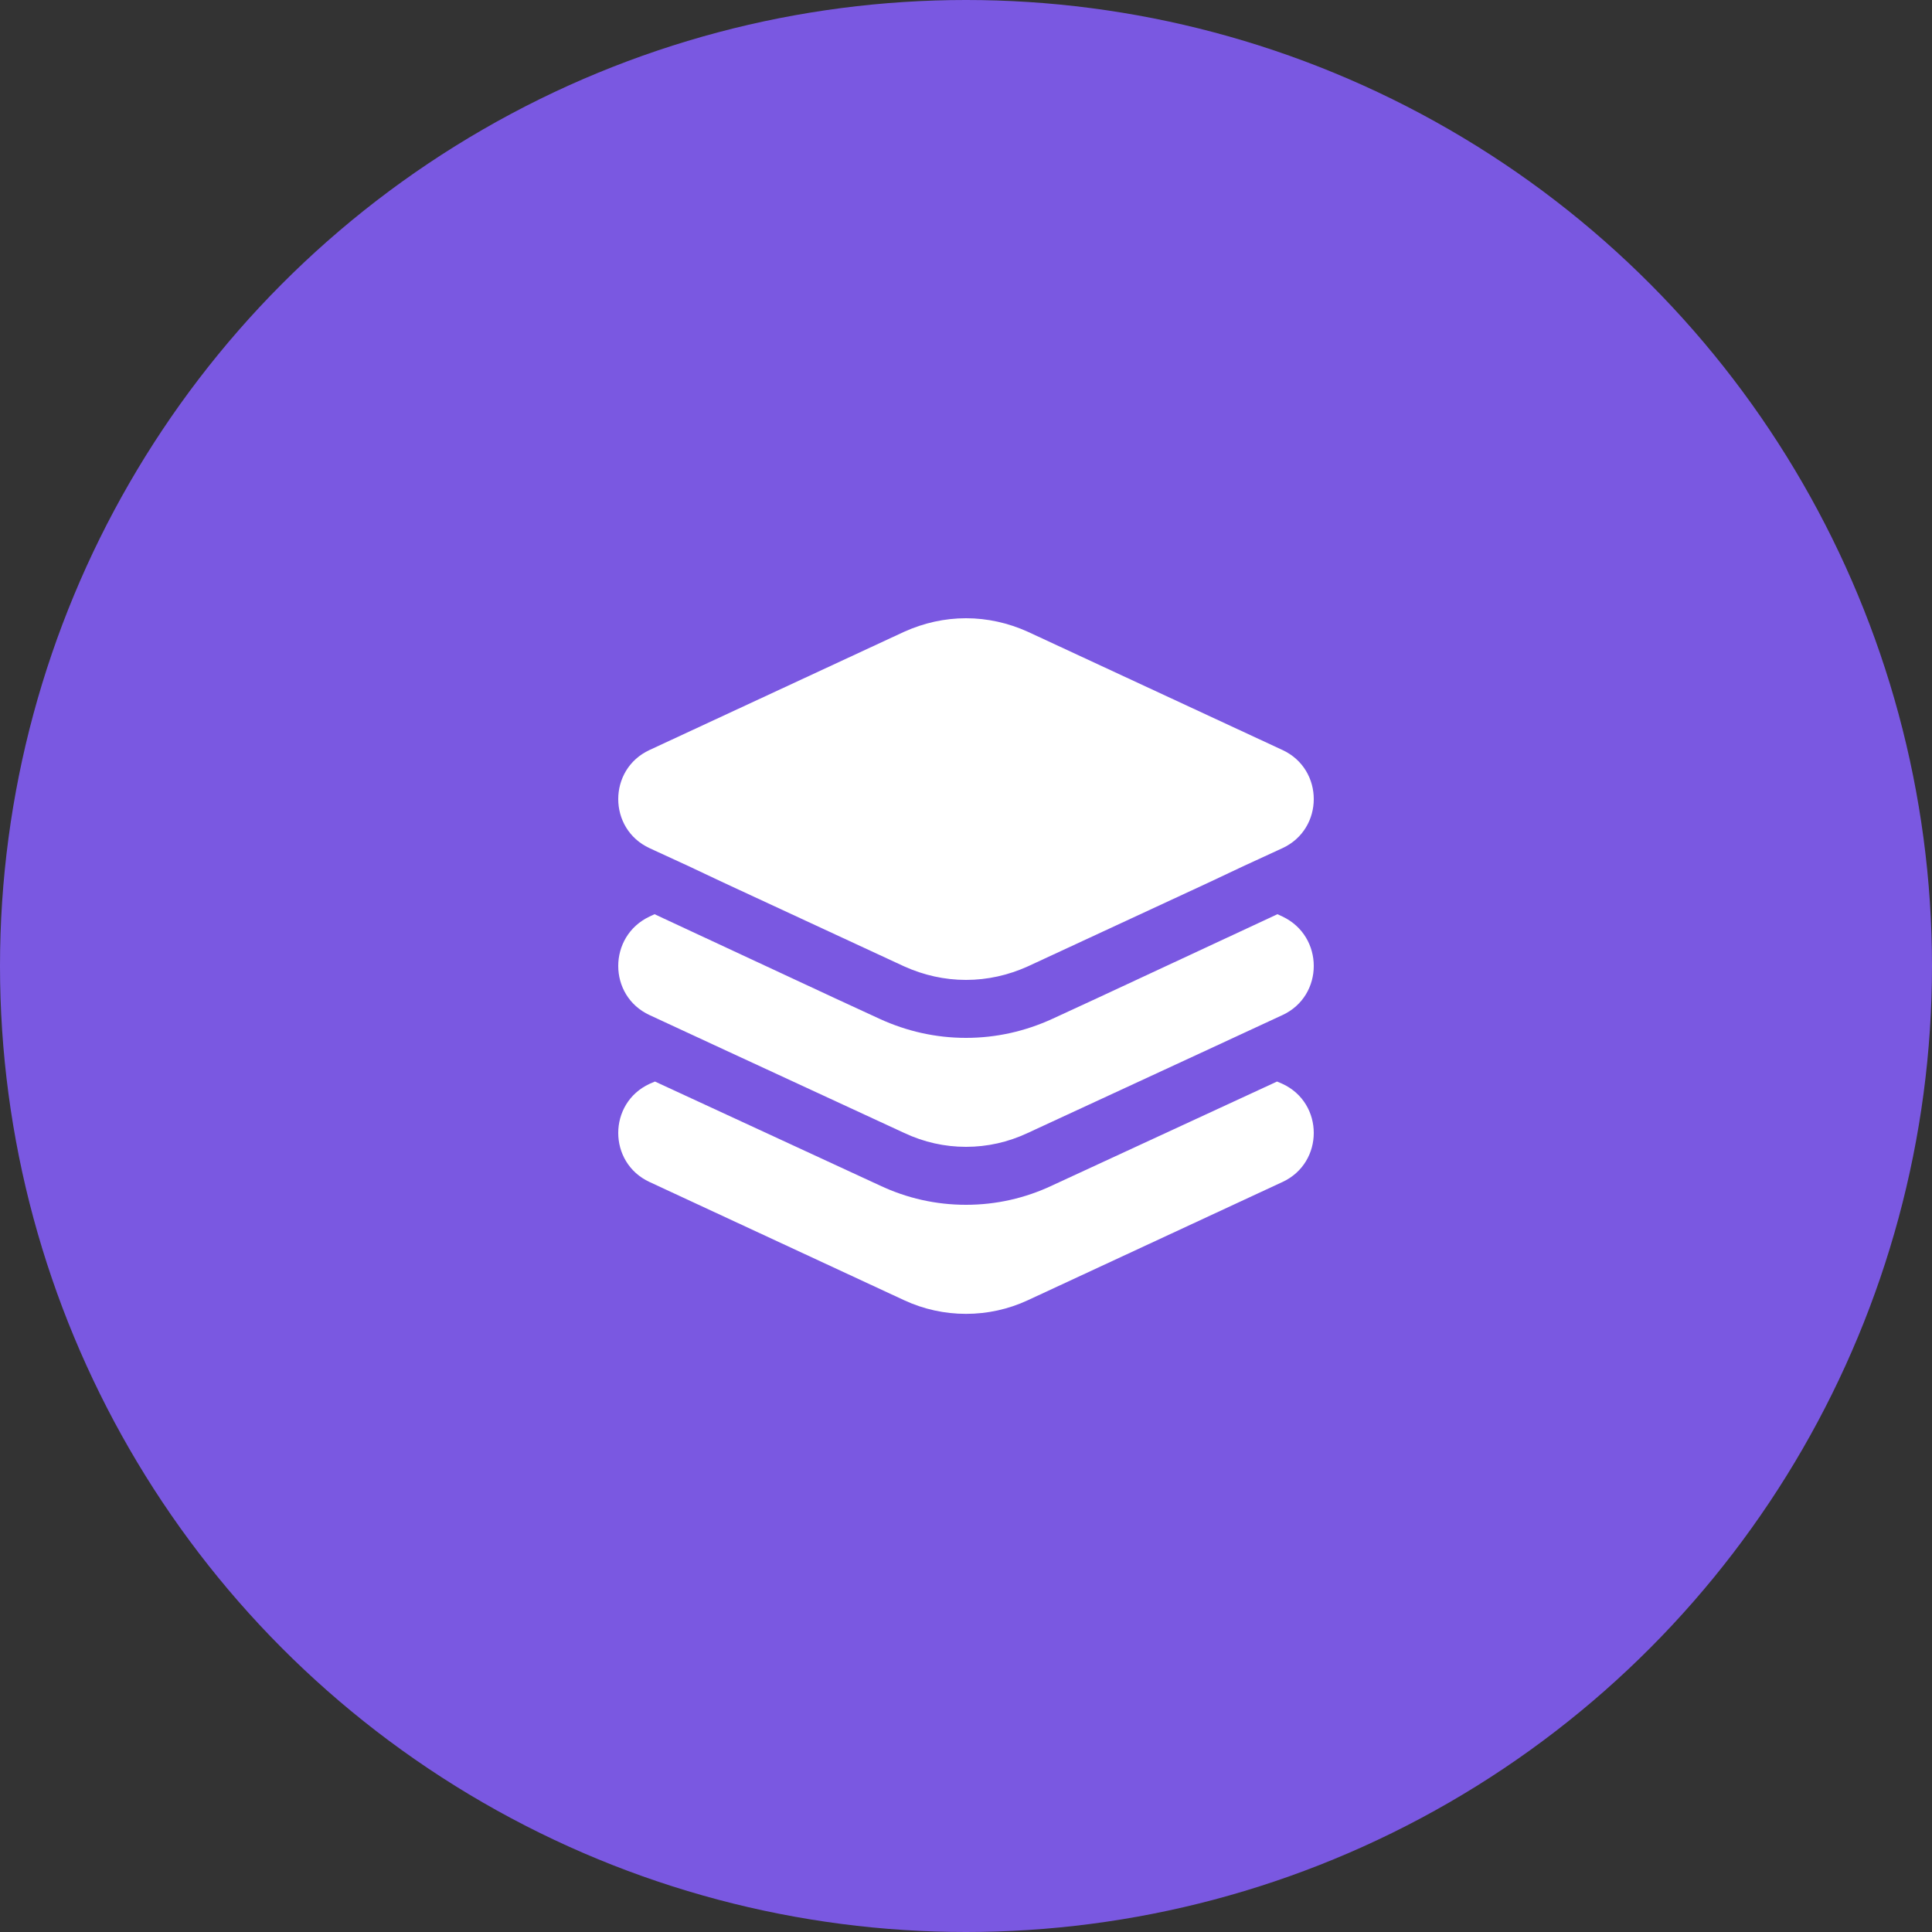
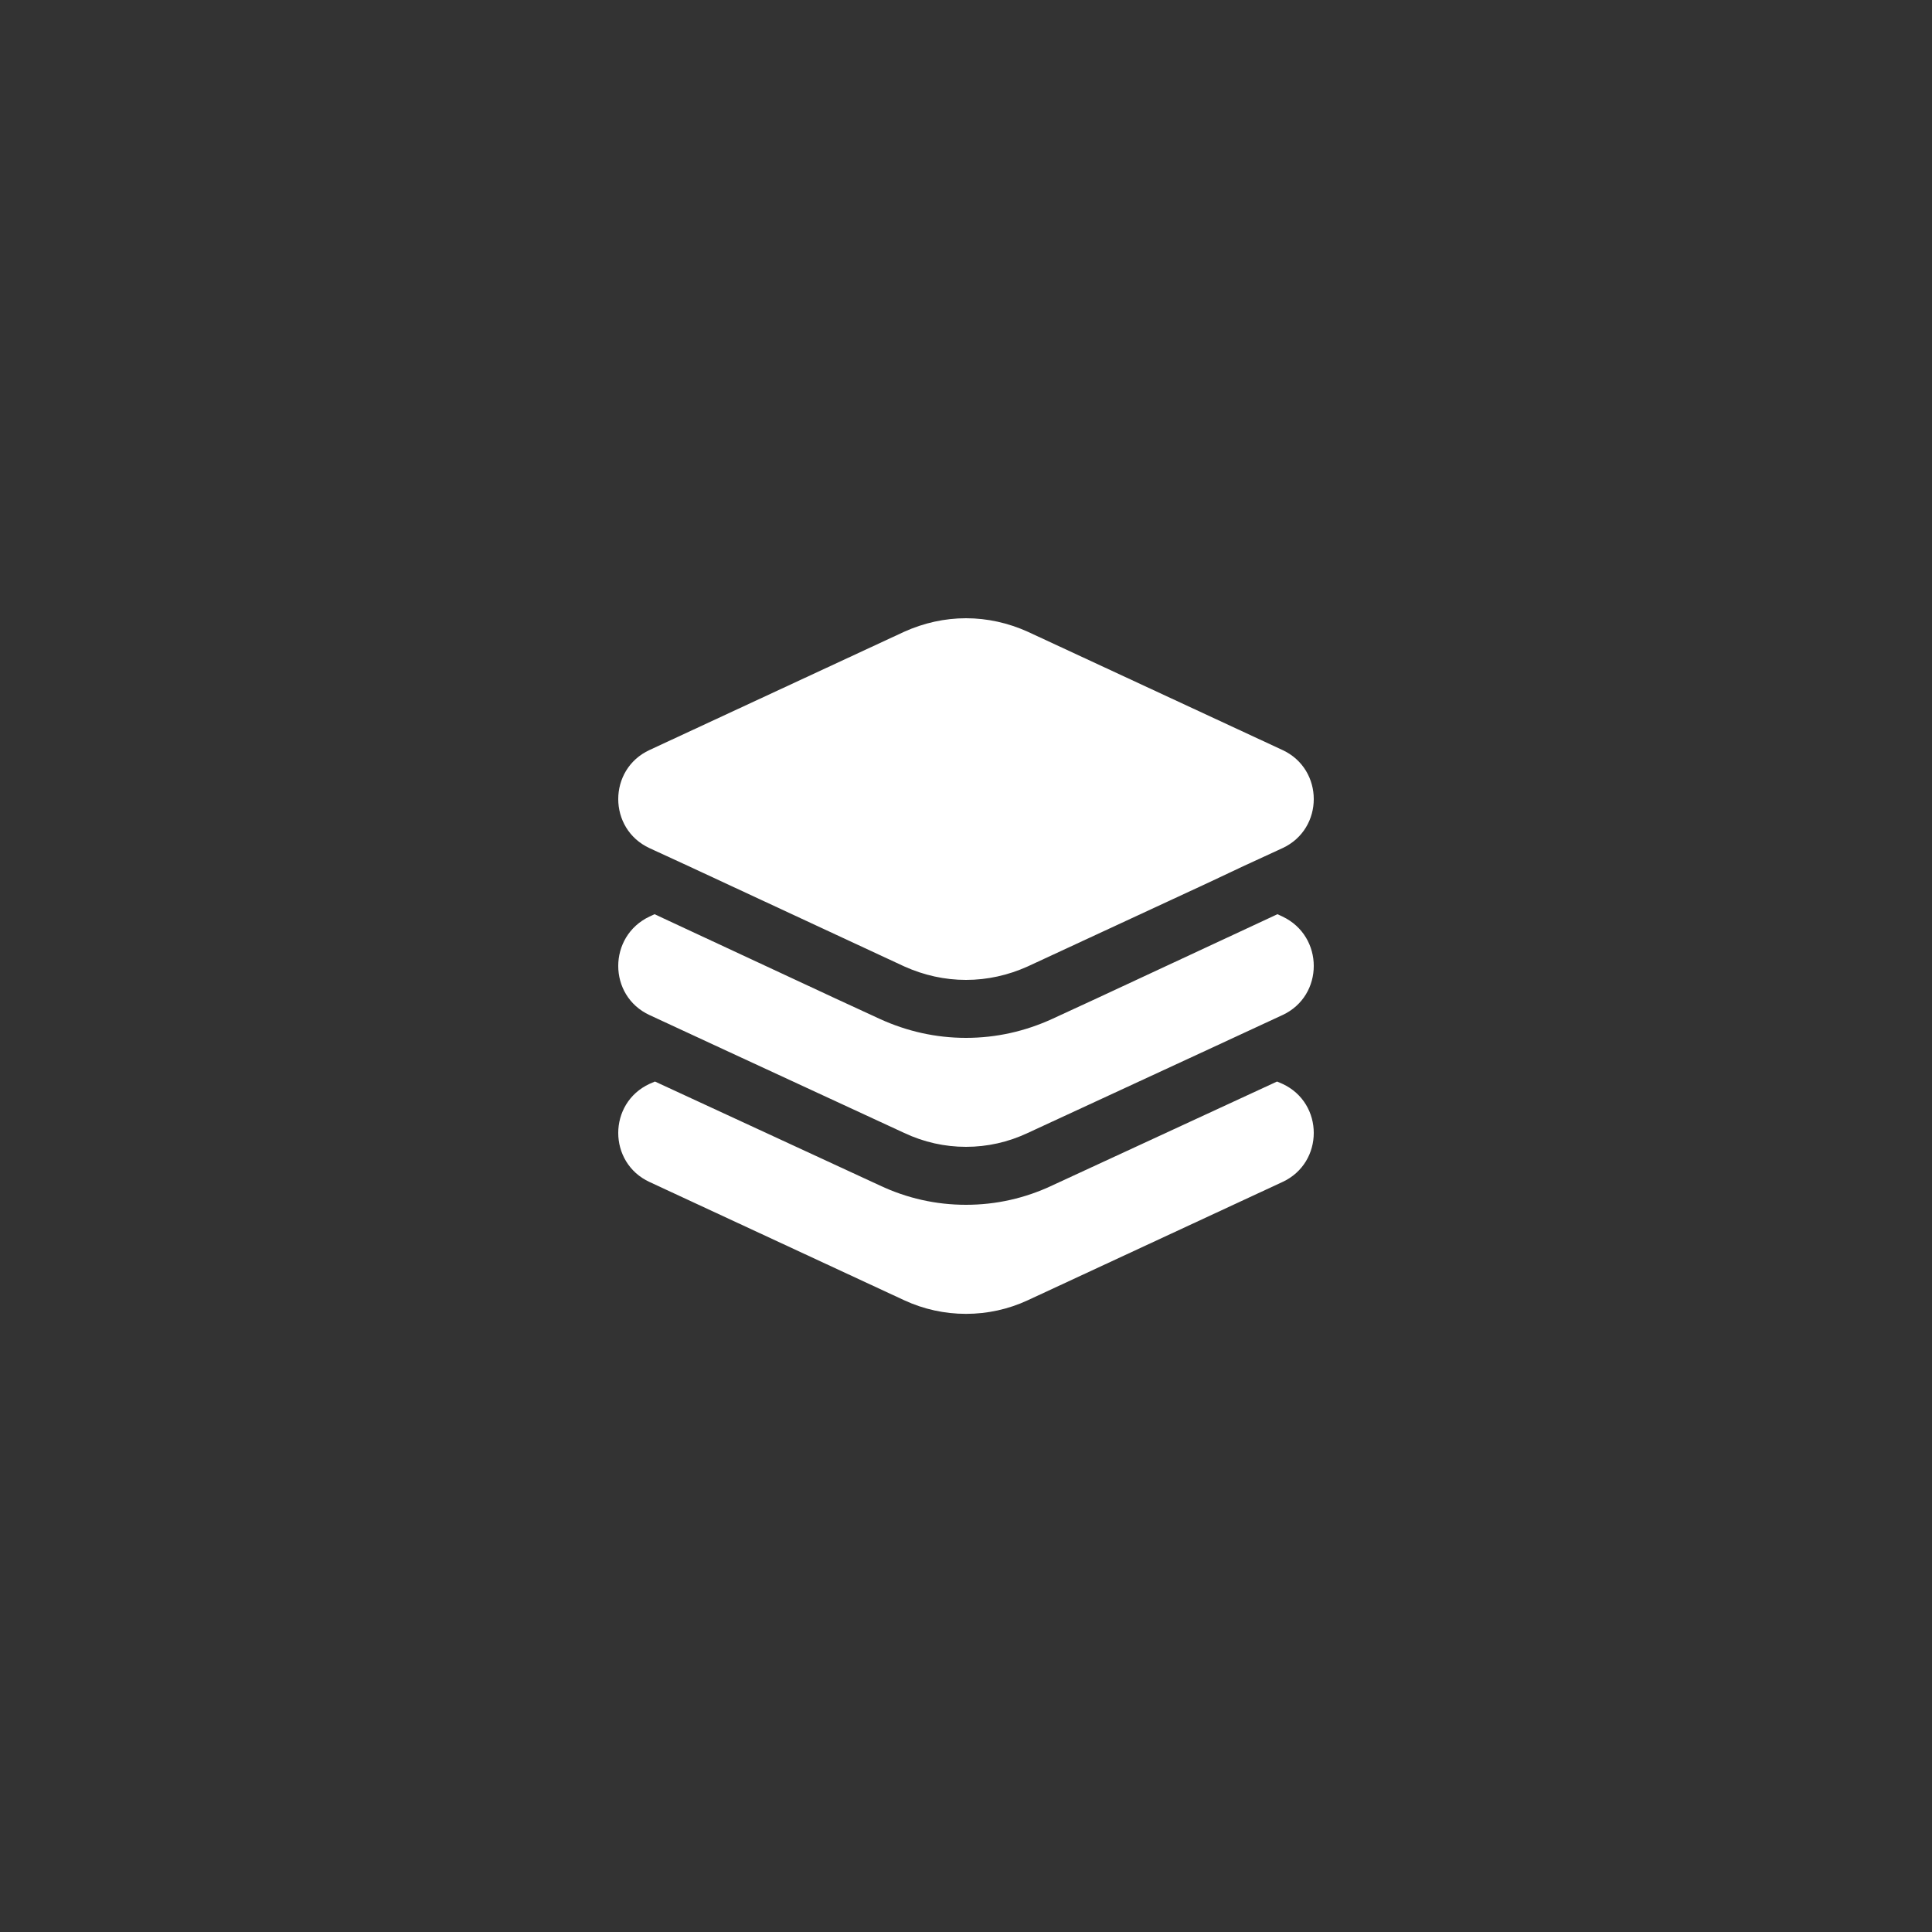
<svg xmlns="http://www.w3.org/2000/svg" width="50" height="50" viewBox="0 0 50 50" fill="none">
  <rect x="0" y="0" width="50" height="50" fill="#333333" stroke="none" />
-   <circle cx="25" cy="25" r="25" fill="#7A58E1" />
-   <path d="M33.19 30.59L26.6 33.65C25.59 34.12 24.41 34.12 23.4 33.65L16.81 30.59C15.73 30.09 15.73 28.55 16.81 28.05L16.95 27.99L22.77 30.68C23.47 31.01 24.22 31.18 25 31.18C25.78 31.18 26.53 31.01 27.23 30.68L33.05 27.99L33.19 28.05C34.27 28.55 34.27 30.09 33.19 30.59ZM33.19 23.72L33.06 23.66L28.4 25.83L27.23 26.37C26.53 26.69 25.78 26.86 25 26.86C24.22 26.86 23.47 26.69 22.77 26.37L21.6 25.83L16.94 23.66L16.81 23.72C15.73 24.23 15.73 25.77 16.81 26.27L18.73 27.16L23.4 29.32C23.91 29.56 24.45 29.68 25 29.68C25.55 29.68 26.09 29.56 26.6 29.32L31.27 27.16L33.19 26.27C34.27 25.77 34.27 24.23 33.19 23.72ZM33.19 19.41L26.6 16.35C26.09 16.12 25.55 16 25 16C24.45 16 23.91 16.12 23.4 16.35L16.81 19.41C15.73 19.91 15.73 21.45 16.81 21.95L16.94 22.01L17.83 22.42L18.72 22.84L23.4 25.01C23.91 25.24 24.45 25.36 25 25.36C25.55 25.36 26.09 25.24 26.6 25.01L31.28 22.84L32.17 22.42L33.06 22.01L33.19 21.95C34.27 21.45 34.27 19.91 33.19 19.41Z" fill="white" />
+   <path d="M33.19 30.59L26.6 33.65C25.59 34.12 24.41 34.12 23.4 33.65L16.81 30.59C15.73 30.09 15.73 28.55 16.81 28.05L16.95 27.99L22.77 30.68C23.47 31.01 24.22 31.18 25 31.18C25.78 31.18 26.53 31.01 27.23 30.68L33.05 27.99L33.19 28.05C34.27 28.55 34.27 30.09 33.19 30.59ZM33.19 23.72L33.06 23.66L28.4 25.83L27.23 26.37C26.53 26.69 25.78 26.86 25 26.86C24.22 26.86 23.47 26.69 22.77 26.37L21.6 25.83L16.94 23.66L16.81 23.72C15.73 24.23 15.73 25.77 16.81 26.27L18.73 27.16L23.4 29.32C23.91 29.56 24.45 29.68 25 29.68C25.55 29.68 26.09 29.56 26.6 29.32L31.27 27.16L33.19 26.27C34.27 25.77 34.27 24.23 33.19 23.72ZM33.19 19.41L26.6 16.35C26.09 16.12 25.55 16 25 16C24.45 16 23.91 16.12 23.4 16.35L16.81 19.41C15.73 19.91 15.73 21.45 16.81 21.95L16.94 22.01L17.83 22.42L23.4 25.01C23.91 25.24 24.45 25.36 25 25.36C25.55 25.36 26.09 25.24 26.6 25.01L31.28 22.84L32.17 22.42L33.06 22.01L33.19 21.95C34.27 21.45 34.27 19.91 33.19 19.41Z" fill="white" />
</svg>